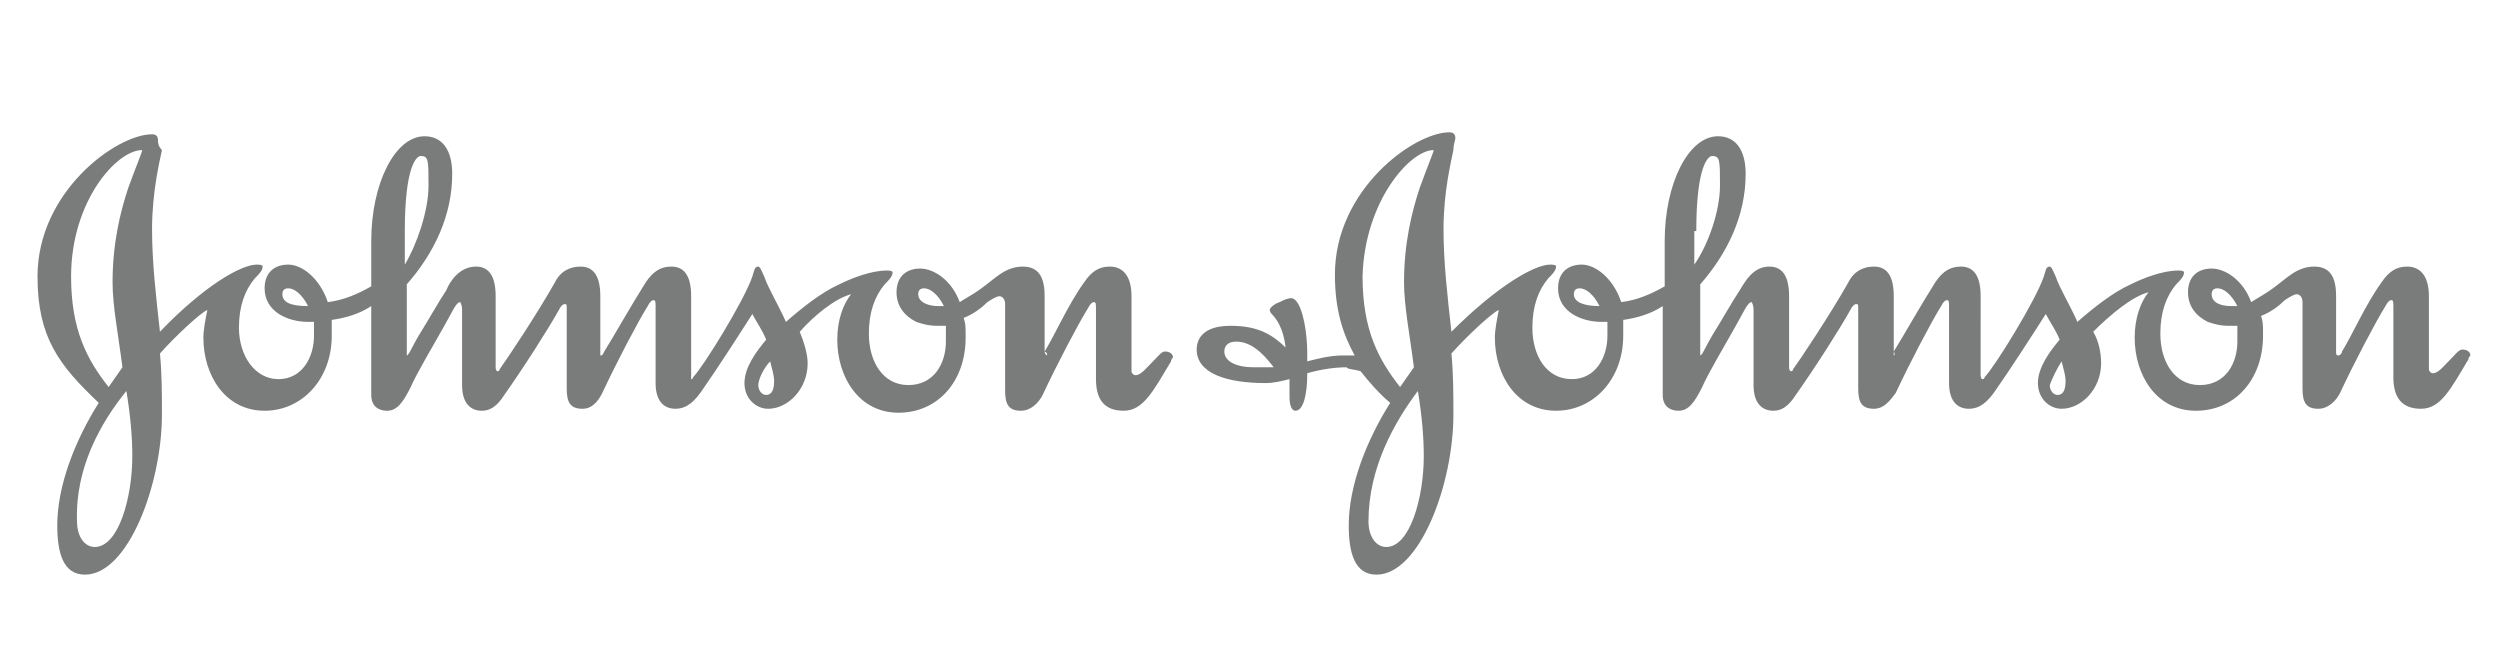
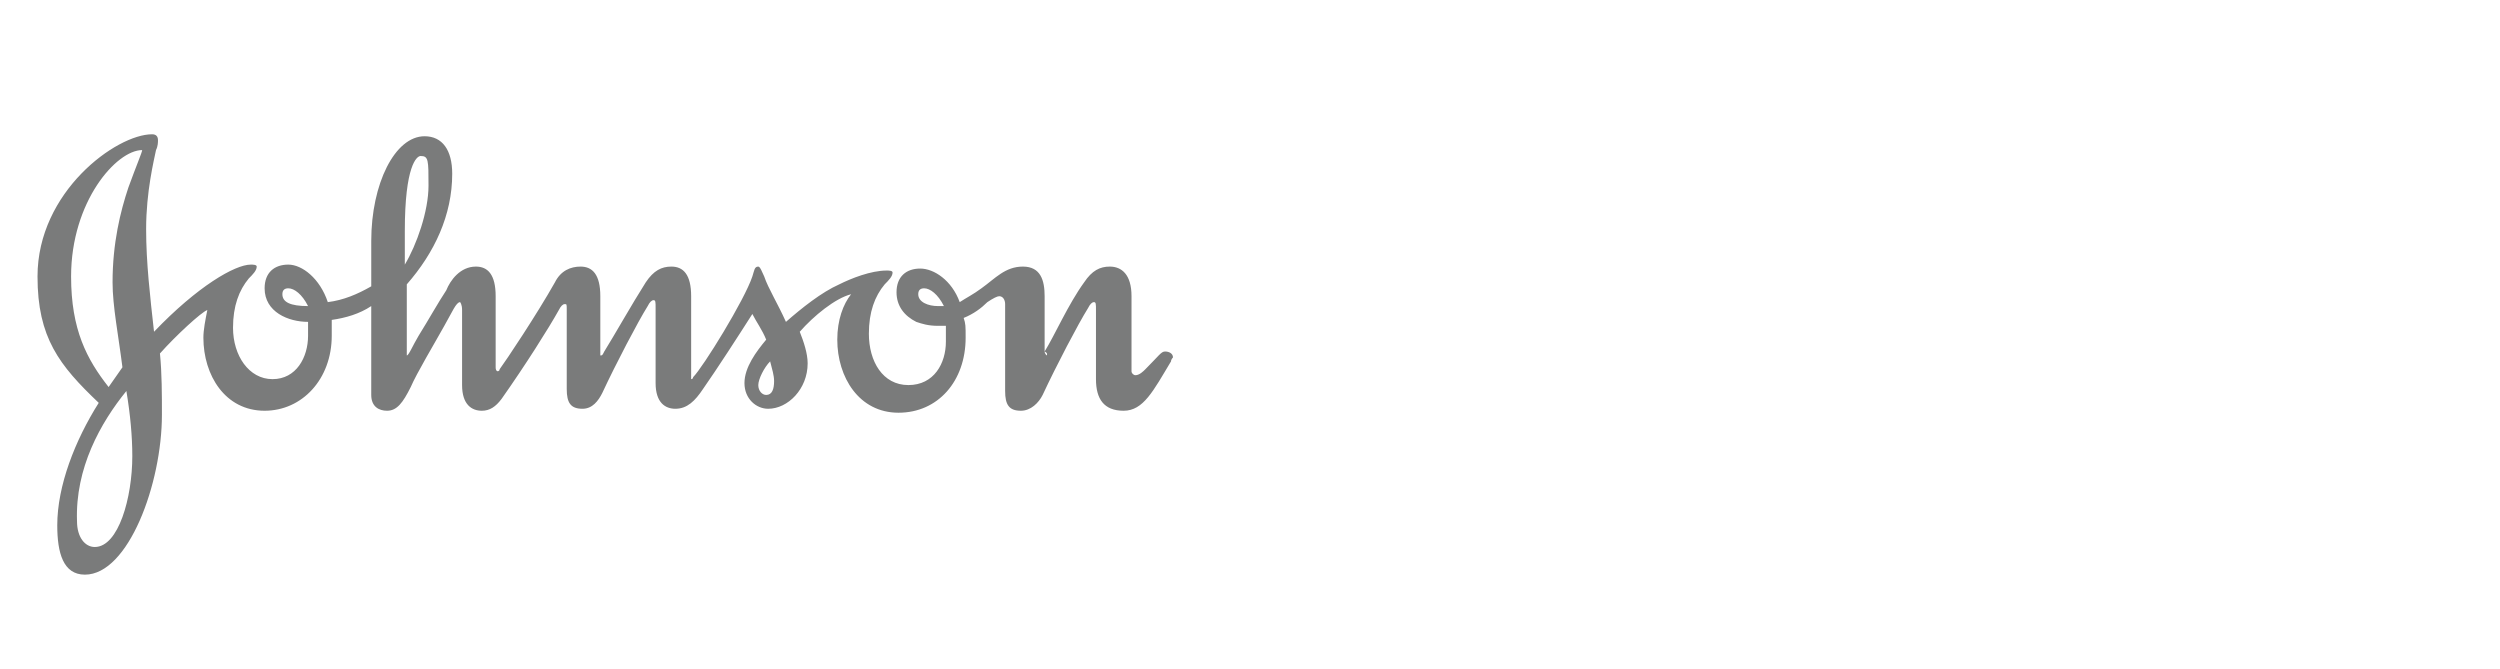
<svg xmlns="http://www.w3.org/2000/svg" version="1.1" id="Capa_1" x="0px" y="0px" viewBox="0 0 126.6 33.9" style="enable-background:new 0 0 126.6 33.9;" xml:space="preserve">
  <style type="text/css">
	.st0{fill:#7A7B7B;}
</style>
  <g>
-     <path class="st0" d="M7.2,7.6c0,0.1-0.3,0.8-0.7,1.9c-0.4,1.2-0.8,2.8-0.8,4.8c0,1.2,0.3,2.7,0.5,4.3l-0.7,1   c-1.1-1.4-1.9-2.9-1.9-5.6C3.6,10.2,5.9,7.6,7.2,7.6C7.2,7.6,7.2,7.6,7.2,7.6 M39,18.3c0.1,0.4,0.2,0.7,0.2,1   c0,0.4-0.1,0.7-0.4,0.7c-0.2,0-0.4-0.2-0.4-0.5C38.4,19.2,38.7,18.6,39,18.3 M6.4,19.8c0.2,1.2,0.3,2.3,0.3,3.3   c0,2.1-0.7,4.6-1.9,4.6c-0.5,0-0.9-0.5-0.9-1.3C3.8,23.7,5.1,21.4,6.4,19.8 M43.1,14.9c-0.4,0.5-0.7,1.3-0.7,2.3   c0,1.9,1.1,3.7,3.1,3.7c2,0,3.4-1.6,3.4-3.8c0-0.6,0-0.7-0.1-1c0.5-0.2,0.9-0.5,1.2-0.8c0.3-0.2,0.5-0.3,0.6-0.3   c0.2,0,0.3,0.2,0.3,0.4v4.4c0,0.7,0.2,1,0.8,1c0.5,0,0.9-0.4,1.1-0.8c0.7-1.5,1.8-3.6,2.3-4.4c0.1-0.2,0.2-0.3,0.3-0.3   c0.1,0,0.1,0.1,0.1,0.4v3.5c0,1,0.4,1.6,1.4,1.6c1,0,1.5-1,2.4-2.5c0-0.1,0.1-0.2,0.1-0.2c0-0.2-0.2-0.3-0.4-0.3   c-0.2,0-0.3,0.2-1,0.9c-0.1,0.1-0.3,0.3-0.5,0.3c-0.1,0-0.2-0.1-0.2-0.2V15c0-1.1-0.5-1.5-1.1-1.5c-0.5,0-0.9,0.2-1.3,0.8   c-0.8,1.1-1.5,2.7-2,3.5C53.1,17.9,53,18,53,18c0,0-0.1-0.1-0.1-0.2V15c0-0.8-0.2-1.5-1.1-1.5c-0.9,0-1.4,0.6-2.1,1.1   c-0.4,0.3-0.8,0.5-1.1,0.7c-0.4-1.1-1.3-1.7-2-1.7c-0.7,0-1.2,0.4-1.2,1.2c0,0.7,0.4,1.2,1,1.5c0.3,0.1,0.6,0.2,1.1,0.2   c0.1,0,0.3,0,0.4,0c0,0.2,0,0.5,0,0.8c0,1.1-0.6,2.2-1.9,2.2c-1.3,0-2-1.2-2-2.6c0-1.1,0.3-1.9,0.8-2.5c0.2-0.2,0.4-0.4,0.4-0.6   c0-0.1-0.2-0.1-0.3-0.1c-0.8,0-1.8,0.4-2.4,0.7c-0.9,0.4-1.9,1.2-2.7,1.9c-0.4-0.9-0.9-1.7-1.1-2.3c-0.1-0.2-0.2-0.5-0.3-0.5   c-0.2,0-0.2,0.2-0.3,0.5c-0.4,1.2-2.5,4.6-3,5.1c0,0.1-0.1,0.1-0.1,0.1C35,19,35,19,35,18.9V15c0-1.1-0.4-1.5-1-1.5   c-0.5,0-0.9,0.2-1.3,0.8c-0.7,1.1-1.6,2.7-2.1,3.5C30.5,18,30.5,18,30.4,18c0,0,0-0.1,0-0.2V15c0-1.1-0.4-1.5-1-1.5   c-0.5,0-1,0.2-1.3,0.8c-0.9,1.6-2.5,4-2.8,4.4c0,0.1-0.1,0.1-0.1,0.1c0,0-0.1,0-0.1-0.2V15c0-1.1-0.4-1.5-1-1.5   c-0.8,0-1.3,0.7-1.5,1.2c-0.4,0.6-0.9,1.5-1.4,2.3c-0.3,0.5-0.5,1-0.6,1c0,0,0-0.2,0-0.6v-3c1.4-1.6,2.3-3.5,2.3-5.6   c0-1.2-0.5-1.9-1.4-1.9c-1.5,0-2.7,2.4-2.7,5.3v2.3c-0.7,0.4-1.4,0.7-2.2,0.8c-0.4-1.2-1.3-1.9-2-1.9c-0.7,0-1.2,0.4-1.2,1.2   c0,1.2,1.2,1.7,2.2,1.7h0.3c0,0.2,0,0.5,0,0.7c0,1.1-0.6,2.2-1.8,2.2c-1.2,0-2-1.2-2-2.6c0-1.1,0.3-1.9,0.8-2.5   c0.2-0.2,0.4-0.4,0.4-0.6c0-0.1-0.2-0.1-0.3-0.1c-0.8,0-2.7,1.1-4.9,3.4c-0.2-1.8-0.4-3.5-0.4-5.2c0-1.9,0.4-3.5,0.5-4   C8,7.4,8,7.2,8,7.1c0-0.2-0.1-0.3-0.3-0.3c-1.8,0-5.8,2.9-5.8,7.2c0,3.1,1.1,4.5,3.1,6.4c-1.2,1.9-2.1,4.2-2.1,6.2   c0,1.4,0.3,2.5,1.4,2.5c2.2,0,3.9-4.6,3.9-8.1c0-1,0-2.1-0.1-3.1c0.8-0.9,2.1-2.1,2.4-2.2c-0.1,0.5-0.2,1-0.2,1.4   c0,1.9,1.1,3.7,3.1,3.7c1.9,0,3.4-1.6,3.4-3.8c0-0.3,0-0.5,0-0.8c0.7-0.1,1.4-0.3,2-0.7v4.5c0,0.6,0.4,0.8,0.8,0.8   c0.5,0,0.8-0.4,1.2-1.2c0.3-0.7,1.2-2.2,1.7-3.1c0.4-0.7,0.6-1.2,0.8-1.2c0,0,0.1,0.1,0.1,0.4v3.8c0,1,0.5,1.3,1,1.3   c0.4,0,0.7-0.2,1-0.6c1.2-1.7,2.4-3.6,2.9-4.5c0.1-0.2,0.2-0.3,0.3-0.3c0.1,0,0.1,0,0.1,0.3v4c0,0.7,0.2,1,0.8,1   c0.5,0,0.8-0.4,1-0.8c0.7-1.5,1.8-3.6,2.3-4.4c0.1-0.2,0.2-0.3,0.3-0.3c0.1,0,0.1,0.1,0.1,0.4v3.8c0,1,0.5,1.3,1,1.3   c0.6,0,1-0.4,1.4-1c0.7-1,1.8-2.7,2.5-3.8c0.2,0.4,0.5,0.8,0.7,1.3c-0.5,0.6-1.1,1.4-1.1,2.2c0,0.8,0.6,1.3,1.2,1.3c1,0,2-1,2-2.3   c0-0.5-0.2-1.1-0.4-1.6C41.2,16,42.3,15.1,43.1,14.9 M20.5,11.7c0-3.3,0.6-3.8,0.8-3.8c0.4,0,0.4,0.2,0.4,1.5c0,1.3-0.6,3-1.2,4   V11.7z M14.3,14.9c0-0.2,0.1-0.3,0.3-0.3c0.3,0,0.7,0.3,1,0.9C14.7,15.5,14.3,15.3,14.3,14.9 M46.5,14.9c0-0.2,0.1-0.3,0.3-0.3   c0.3,0,0.7,0.3,1,0.9c-0.1,0-0.2,0-0.3,0C47,15.5,46.5,15.3,46.5,14.9" />
-     <path class="st0" d="M64.5,18.6c-0.4,0-0.6,0-1,0c-0.9,0-1.5-0.3-1.5-0.8c0-0.3,0.2-0.5,0.6-0.5C63.3,17.3,63.9,17.8,64.5,18.6    M68.9,18.8c0.4,0.5,0.9,1.1,1.5,1.6c-1.2,1.9-2.1,4.2-2.1,6.2c0,1.4,0.3,2.5,1.4,2.5c2.2,0,3.9-4.6,3.9-8.1c0-1,0-2.1-0.1-3.1   c0.8-0.9,2.1-2.1,2.4-2.2c-0.1,0.5-0.2,1-0.2,1.4c0,1.9,1.1,3.7,3.1,3.7c1.9,0,3.4-1.6,3.4-3.8c0-0.3,0-0.5,0-0.8   c0.7-0.1,1.4-0.3,2-0.7v4.5c0,0.6,0.4,0.8,0.8,0.8c0.5,0,0.8-0.4,1.2-1.2c0.3-0.7,1.2-2.2,1.7-3.1c0.4-0.7,0.6-1.2,0.8-1.2   c0,0,0.1,0.1,0.1,0.4v3.8c0,1,0.5,1.3,1,1.3c0.4,0,0.7-0.2,1-0.6c1.2-1.7,2.4-3.6,2.9-4.5c0.1-0.2,0.2-0.3,0.3-0.3   c0.1,0,0.1,0,0.1,0.3v4c0,0.7,0.2,1,0.8,1c0.5,0,0.8-0.4,1.1-0.8c0.7-1.5,1.8-3.6,2.3-4.4c0.1-0.2,0.2-0.3,0.3-0.3   c0.1,0,0.1,0.1,0.1,0.4v3.8c0,1,0.5,1.3,1,1.3c0.6,0,1-0.4,1.4-1c0.7-1,1.8-2.7,2.5-3.8c0.2,0.4,0.5,0.8,0.7,1.3   c-0.5,0.6-1.1,1.4-1.1,2.2c0,0.8,0.6,1.3,1.2,1.3c1,0,2-1,2-2.3c0-0.5-0.1-1.1-0.4-1.6c0.9-0.9,2-1.8,2.8-2   c-0.4,0.5-0.7,1.3-0.7,2.3c0,1.9,1.1,3.7,3.1,3.7c2,0,3.4-1.6,3.4-3.8c0-0.6,0-0.7-0.1-1c0.5-0.2,0.9-0.5,1.2-0.8   c0.3-0.2,0.5-0.3,0.6-0.3c0.2,0,0.3,0.2,0.3,0.4v4.4c0,0.7,0.2,1,0.8,1c0.5,0,0.9-0.4,1.1-0.8c0.7-1.5,1.8-3.6,2.3-4.4   c0.1-0.2,0.2-0.3,0.3-0.3c0.1,0,0.1,0.1,0.1,0.4v3.5c0,1,0.4,1.6,1.4,1.6c1,0,1.5-1,2.4-2.5c0-0.1,0.1-0.2,0.1-0.2   c0-0.2-0.2-0.3-0.4-0.3c-0.2,0-0.3,0.2-1,0.9c-0.1,0.1-0.3,0.3-0.5,0.3c-0.1,0-0.2-0.1-0.2-0.2V15c0-1.1-0.5-1.5-1.1-1.5   c-0.5,0-0.9,0.2-1.3,0.8c-0.8,1.1-1.5,2.7-2,3.5c0,0.1-0.1,0.2-0.2,0.2c-0.1,0-0.1-0.1-0.1-0.2V15c0-0.8-0.2-1.5-1.1-1.5   c-0.9,0-1.4,0.6-2.1,1.1c-0.4,0.3-0.8,0.5-1.1,0.7c-0.4-1.1-1.3-1.7-2-1.7c-0.7,0-1.2,0.4-1.2,1.2c0,0.7,0.4,1.2,1,1.5   c0.3,0.1,0.6,0.2,1.1,0.2c0.1,0,0.3,0,0.4,0c0,0.2,0,0.5,0,0.8c0,1.1-0.6,2.2-1.9,2.2c-1.3,0-2-1.2-2-2.6c0-1.1,0.3-1.9,0.8-2.5   c0.2-0.2,0.4-0.4,0.4-0.6c0-0.1-0.2-0.1-0.3-0.1c-0.8,0-1.8,0.4-2.4,0.7c-0.9,0.4-1.9,1.2-2.7,1.9c-0.4-0.9-0.9-1.7-1.1-2.3   c-0.1-0.2-0.2-0.5-0.3-0.5c-0.2,0-0.2,0.2-0.3,0.5c-0.4,1.2-2.5,4.6-3,5.1c0,0.1-0.1,0.1-0.1,0.1c0,0-0.1,0-0.1-0.2V15   c0-1.1-0.4-1.5-1-1.5c-0.5,0-0.9,0.2-1.3,0.8c-0.7,1.1-1.6,2.7-2.1,3.5C96,18,95.9,18,95.9,18c0,0,0-0.1,0-0.2V15   c0-1.1-0.4-1.5-1-1.5c-0.5,0-1,0.2-1.3,0.8c-0.9,1.6-2.5,4-2.8,4.4c0,0.1-0.1,0.1-0.1,0.1c0,0-0.1,0-0.1-0.2V15   c0-1.1-0.4-1.5-1-1.5c-0.8,0-1.2,0.7-1.5,1.2c-0.4,0.6-0.9,1.5-1.4,2.3c-0.3,0.5-0.5,1-0.6,1c0,0,0-0.2,0-0.6v-3   c1.4-1.6,2.3-3.5,2.3-5.6c0-1.2-0.5-1.9-1.4-1.9c-1.5,0-2.7,2.4-2.7,5.3v2.3c-0.7,0.4-1.4,0.7-2.2,0.8c-0.4-1.2-1.3-1.9-2-1.9   c-0.7,0-1.2,0.4-1.2,1.2c0,1.2,1.2,1.7,2.2,1.7h0.3c0,0.2,0,0.5,0,0.7c0,1.1-0.6,2.2-1.8,2.2c-1.3,0-2-1.2-2-2.6   c0-1.1,0.3-1.9,0.8-2.5c0.2-0.2,0.4-0.4,0.4-0.6c0-0.1-0.2-0.1-0.3-0.1c-0.8,0-2.7,1.1-5,3.4c-0.2-1.8-0.4-3.5-0.4-5.2   c0-1.9,0.4-3.5,0.5-4c0-0.3,0.1-0.5,0.1-0.6c0-0.2-0.1-0.3-0.3-0.3c-1.8,0-5.8,2.9-5.8,7.2c0,1.8,0.4,3,1,4.1c-0.2,0-0.4,0-0.6,0   c-0.7,0-1.4,0.2-1.8,0.3v-0.4c0-1-0.2-2.3-0.6-2.7c0,0-0.1-0.1-0.2-0.1c-0.2,0-0.4,0.1-0.6,0.2c-0.3,0.1-0.5,0.3-0.5,0.4   c0,0,0,0.1,0.1,0.2c0.2,0.2,0.6,0.7,0.7,1.7c-0.8-0.8-1.6-1.1-2.8-1.1c-1.3,0-1.7,0.6-1.7,1.2c0,1.2,1.5,1.7,3.5,1.7   c0.4,0,0.8-0.1,1.2-0.2c0,0.4,0,0.7,0,0.9c0,0.4,0.1,0.7,0.3,0.7c0.4,0,0.6-0.8,0.6-1.9c0.7-0.2,1.4-0.3,2-0.3   C68.2,18.7,68.6,18.7,68.9,18.8 M72.6,7.6c0,0.1-0.3,0.8-0.7,1.9c-0.4,1.2-0.8,2.8-0.8,4.8c0,1.2,0.3,2.7,0.5,4.3l-0.7,1   c-1.1-1.4-1.9-2.9-1.9-5.6C69.1,10.2,71.4,7.6,72.6,7.6C72.6,7.6,72.6,7.6,72.6,7.6 M104.4,18.3c0.1,0.4,0.2,0.7,0.2,1   c0,0.4-0.1,0.7-0.4,0.7c-0.2,0-0.4-0.2-0.4-0.5C103.9,19.2,104.2,18.6,104.4,18.3 M71.8,19.8c0.2,1.2,0.3,2.3,0.3,3.3   c0,2.1-0.7,4.6-1.9,4.6c-0.5,0-0.9-0.5-0.9-1.3C69.3,23.7,70.6,21.4,71.8,19.8 M85.9,11.7c0-3.3,0.6-3.8,0.8-3.8   c0.4,0,0.4,0.2,0.4,1.5c0,1.3-0.6,3-1.3,4V11.7z M79.7,14.9c0-0.2,0.1-0.3,0.3-0.3c0.3,0,0.7,0.3,1,0.9   C80.2,15.5,79.7,15.3,79.7,14.9 M112,14.9c0-0.2,0.1-0.3,0.3-0.3c0.3,0,0.7,0.3,1,0.9c-0.1,0-0.2,0-0.3,0   C112.4,15.5,112,15.3,112,14.9" />
+     <path class="st0" d="M7.2,7.6c0,0.1-0.3,0.8-0.7,1.9c-0.4,1.2-0.8,2.8-0.8,4.8c0,1.2,0.3,2.7,0.5,4.3l-0.7,1   c-1.1-1.4-1.9-2.9-1.9-5.6C3.6,10.2,5.9,7.6,7.2,7.6C7.2,7.6,7.2,7.6,7.2,7.6 M39,18.3c0.1,0.4,0.2,0.7,0.2,1   c0,0.4-0.1,0.7-0.4,0.7c-0.2,0-0.4-0.2-0.4-0.5C38.4,19.2,38.7,18.6,39,18.3 M6.4,19.8c0.2,1.2,0.3,2.3,0.3,3.3   c0,2.1-0.7,4.6-1.9,4.6c-0.5,0-0.9-0.5-0.9-1.3C3.8,23.7,5.1,21.4,6.4,19.8 M43.1,14.9c-0.4,0.5-0.7,1.3-0.7,2.3   c0,1.9,1.1,3.7,3.1,3.7c2,0,3.4-1.6,3.4-3.8c0-0.6,0-0.7-0.1-1c0.5-0.2,0.9-0.5,1.2-0.8c0.3-0.2,0.5-0.3,0.6-0.3   c0.2,0,0.3,0.2,0.3,0.4v4.4c0,0.7,0.2,1,0.8,1c0.5,0,0.9-0.4,1.1-0.8c0.7-1.5,1.8-3.6,2.3-4.4c0.1-0.2,0.2-0.3,0.3-0.3   c0.1,0,0.1,0.1,0.1,0.4v3.5c0,1,0.4,1.6,1.4,1.6c1,0,1.5-1,2.4-2.5c0-0.1,0.1-0.2,0.1-0.2c0-0.2-0.2-0.3-0.4-0.3   c-0.2,0-0.3,0.2-1,0.9c-0.1,0.1-0.3,0.3-0.5,0.3c-0.1,0-0.2-0.1-0.2-0.2V15c0-1.1-0.5-1.5-1.1-1.5c-0.5,0-0.9,0.2-1.3,0.8   c-0.8,1.1-1.5,2.7-2,3.5C53.1,17.9,53,18,53,18c0,0-0.1-0.1-0.1-0.2V15c0-0.8-0.2-1.5-1.1-1.5c-0.9,0-1.4,0.6-2.1,1.1   c-0.4,0.3-0.8,0.5-1.1,0.7c-0.4-1.1-1.3-1.7-2-1.7c-0.7,0-1.2,0.4-1.2,1.2c0,0.7,0.4,1.2,1,1.5c0.3,0.1,0.6,0.2,1.1,0.2   c0.1,0,0.3,0,0.4,0c0,0.2,0,0.5,0,0.8c0,1.1-0.6,2.2-1.9,2.2c-1.3,0-2-1.2-2-2.6c0-1.1,0.3-1.9,0.8-2.5c0.2-0.2,0.4-0.4,0.4-0.6   c0-0.1-0.2-0.1-0.3-0.1c-0.8,0-1.8,0.4-2.4,0.7c-0.9,0.4-1.9,1.2-2.7,1.9c-0.4-0.9-0.9-1.7-1.1-2.3c-0.1-0.2-0.2-0.5-0.3-0.5   c-0.2,0-0.2,0.2-0.3,0.5c-0.4,1.2-2.5,4.6-3,5.1c0,0.1-0.1,0.1-0.1,0.1C35,19,35,19,35,18.9V15c0-1.1-0.4-1.5-1-1.5   c-0.5,0-0.9,0.2-1.3,0.8c-0.7,1.1-1.6,2.7-2.1,3.5C30.5,18,30.5,18,30.4,18c0,0,0-0.1,0-0.2V15c0-1.1-0.4-1.5-1-1.5   c-0.5,0-1,0.2-1.3,0.8c-0.9,1.6-2.5,4-2.8,4.4c0,0.1-0.1,0.1-0.1,0.1c0,0-0.1,0-0.1-0.2V15c0-1.1-0.4-1.5-1-1.5   c-0.8,0-1.3,0.7-1.5,1.2c-0.4,0.6-0.9,1.5-1.4,2.3c-0.3,0.5-0.5,1-0.6,1c0,0,0-0.2,0-0.6v-3c1.4-1.6,2.3-3.5,2.3-5.6   c0-1.2-0.5-1.9-1.4-1.9c-1.5,0-2.7,2.4-2.7,5.3v2.3c-0.7,0.4-1.4,0.7-2.2,0.8c-0.4-1.2-1.3-1.9-2-1.9c-0.7,0-1.2,0.4-1.2,1.2   c0,1.2,1.2,1.7,2.2,1.7c0,0.2,0,0.5,0,0.7c0,1.1-0.6,2.2-1.8,2.2c-1.2,0-2-1.2-2-2.6c0-1.1,0.3-1.9,0.8-2.5   c0.2-0.2,0.4-0.4,0.4-0.6c0-0.1-0.2-0.1-0.3-0.1c-0.8,0-2.7,1.1-4.9,3.4c-0.2-1.8-0.4-3.5-0.4-5.2c0-1.9,0.4-3.5,0.5-4   C8,7.4,8,7.2,8,7.1c0-0.2-0.1-0.3-0.3-0.3c-1.8,0-5.8,2.9-5.8,7.2c0,3.1,1.1,4.5,3.1,6.4c-1.2,1.9-2.1,4.2-2.1,6.2   c0,1.4,0.3,2.5,1.4,2.5c2.2,0,3.9-4.6,3.9-8.1c0-1,0-2.1-0.1-3.1c0.8-0.9,2.1-2.1,2.4-2.2c-0.1,0.5-0.2,1-0.2,1.4   c0,1.9,1.1,3.7,3.1,3.7c1.9,0,3.4-1.6,3.4-3.8c0-0.3,0-0.5,0-0.8c0.7-0.1,1.4-0.3,2-0.7v4.5c0,0.6,0.4,0.8,0.8,0.8   c0.5,0,0.8-0.4,1.2-1.2c0.3-0.7,1.2-2.2,1.7-3.1c0.4-0.7,0.6-1.2,0.8-1.2c0,0,0.1,0.1,0.1,0.4v3.8c0,1,0.5,1.3,1,1.3   c0.4,0,0.7-0.2,1-0.6c1.2-1.7,2.4-3.6,2.9-4.5c0.1-0.2,0.2-0.3,0.3-0.3c0.1,0,0.1,0,0.1,0.3v4c0,0.7,0.2,1,0.8,1   c0.5,0,0.8-0.4,1-0.8c0.7-1.5,1.8-3.6,2.3-4.4c0.1-0.2,0.2-0.3,0.3-0.3c0.1,0,0.1,0.1,0.1,0.4v3.8c0,1,0.5,1.3,1,1.3   c0.6,0,1-0.4,1.4-1c0.7-1,1.8-2.7,2.5-3.8c0.2,0.4,0.5,0.8,0.7,1.3c-0.5,0.6-1.1,1.4-1.1,2.2c0,0.8,0.6,1.3,1.2,1.3c1,0,2-1,2-2.3   c0-0.5-0.2-1.1-0.4-1.6C41.2,16,42.3,15.1,43.1,14.9 M20.5,11.7c0-3.3,0.6-3.8,0.8-3.8c0.4,0,0.4,0.2,0.4,1.5c0,1.3-0.6,3-1.2,4   V11.7z M14.3,14.9c0-0.2,0.1-0.3,0.3-0.3c0.3,0,0.7,0.3,1,0.9C14.7,15.5,14.3,15.3,14.3,14.9 M46.5,14.9c0-0.2,0.1-0.3,0.3-0.3   c0.3,0,0.7,0.3,1,0.9c-0.1,0-0.2,0-0.3,0C47,15.5,46.5,15.3,46.5,14.9" />
  </g>
</svg>